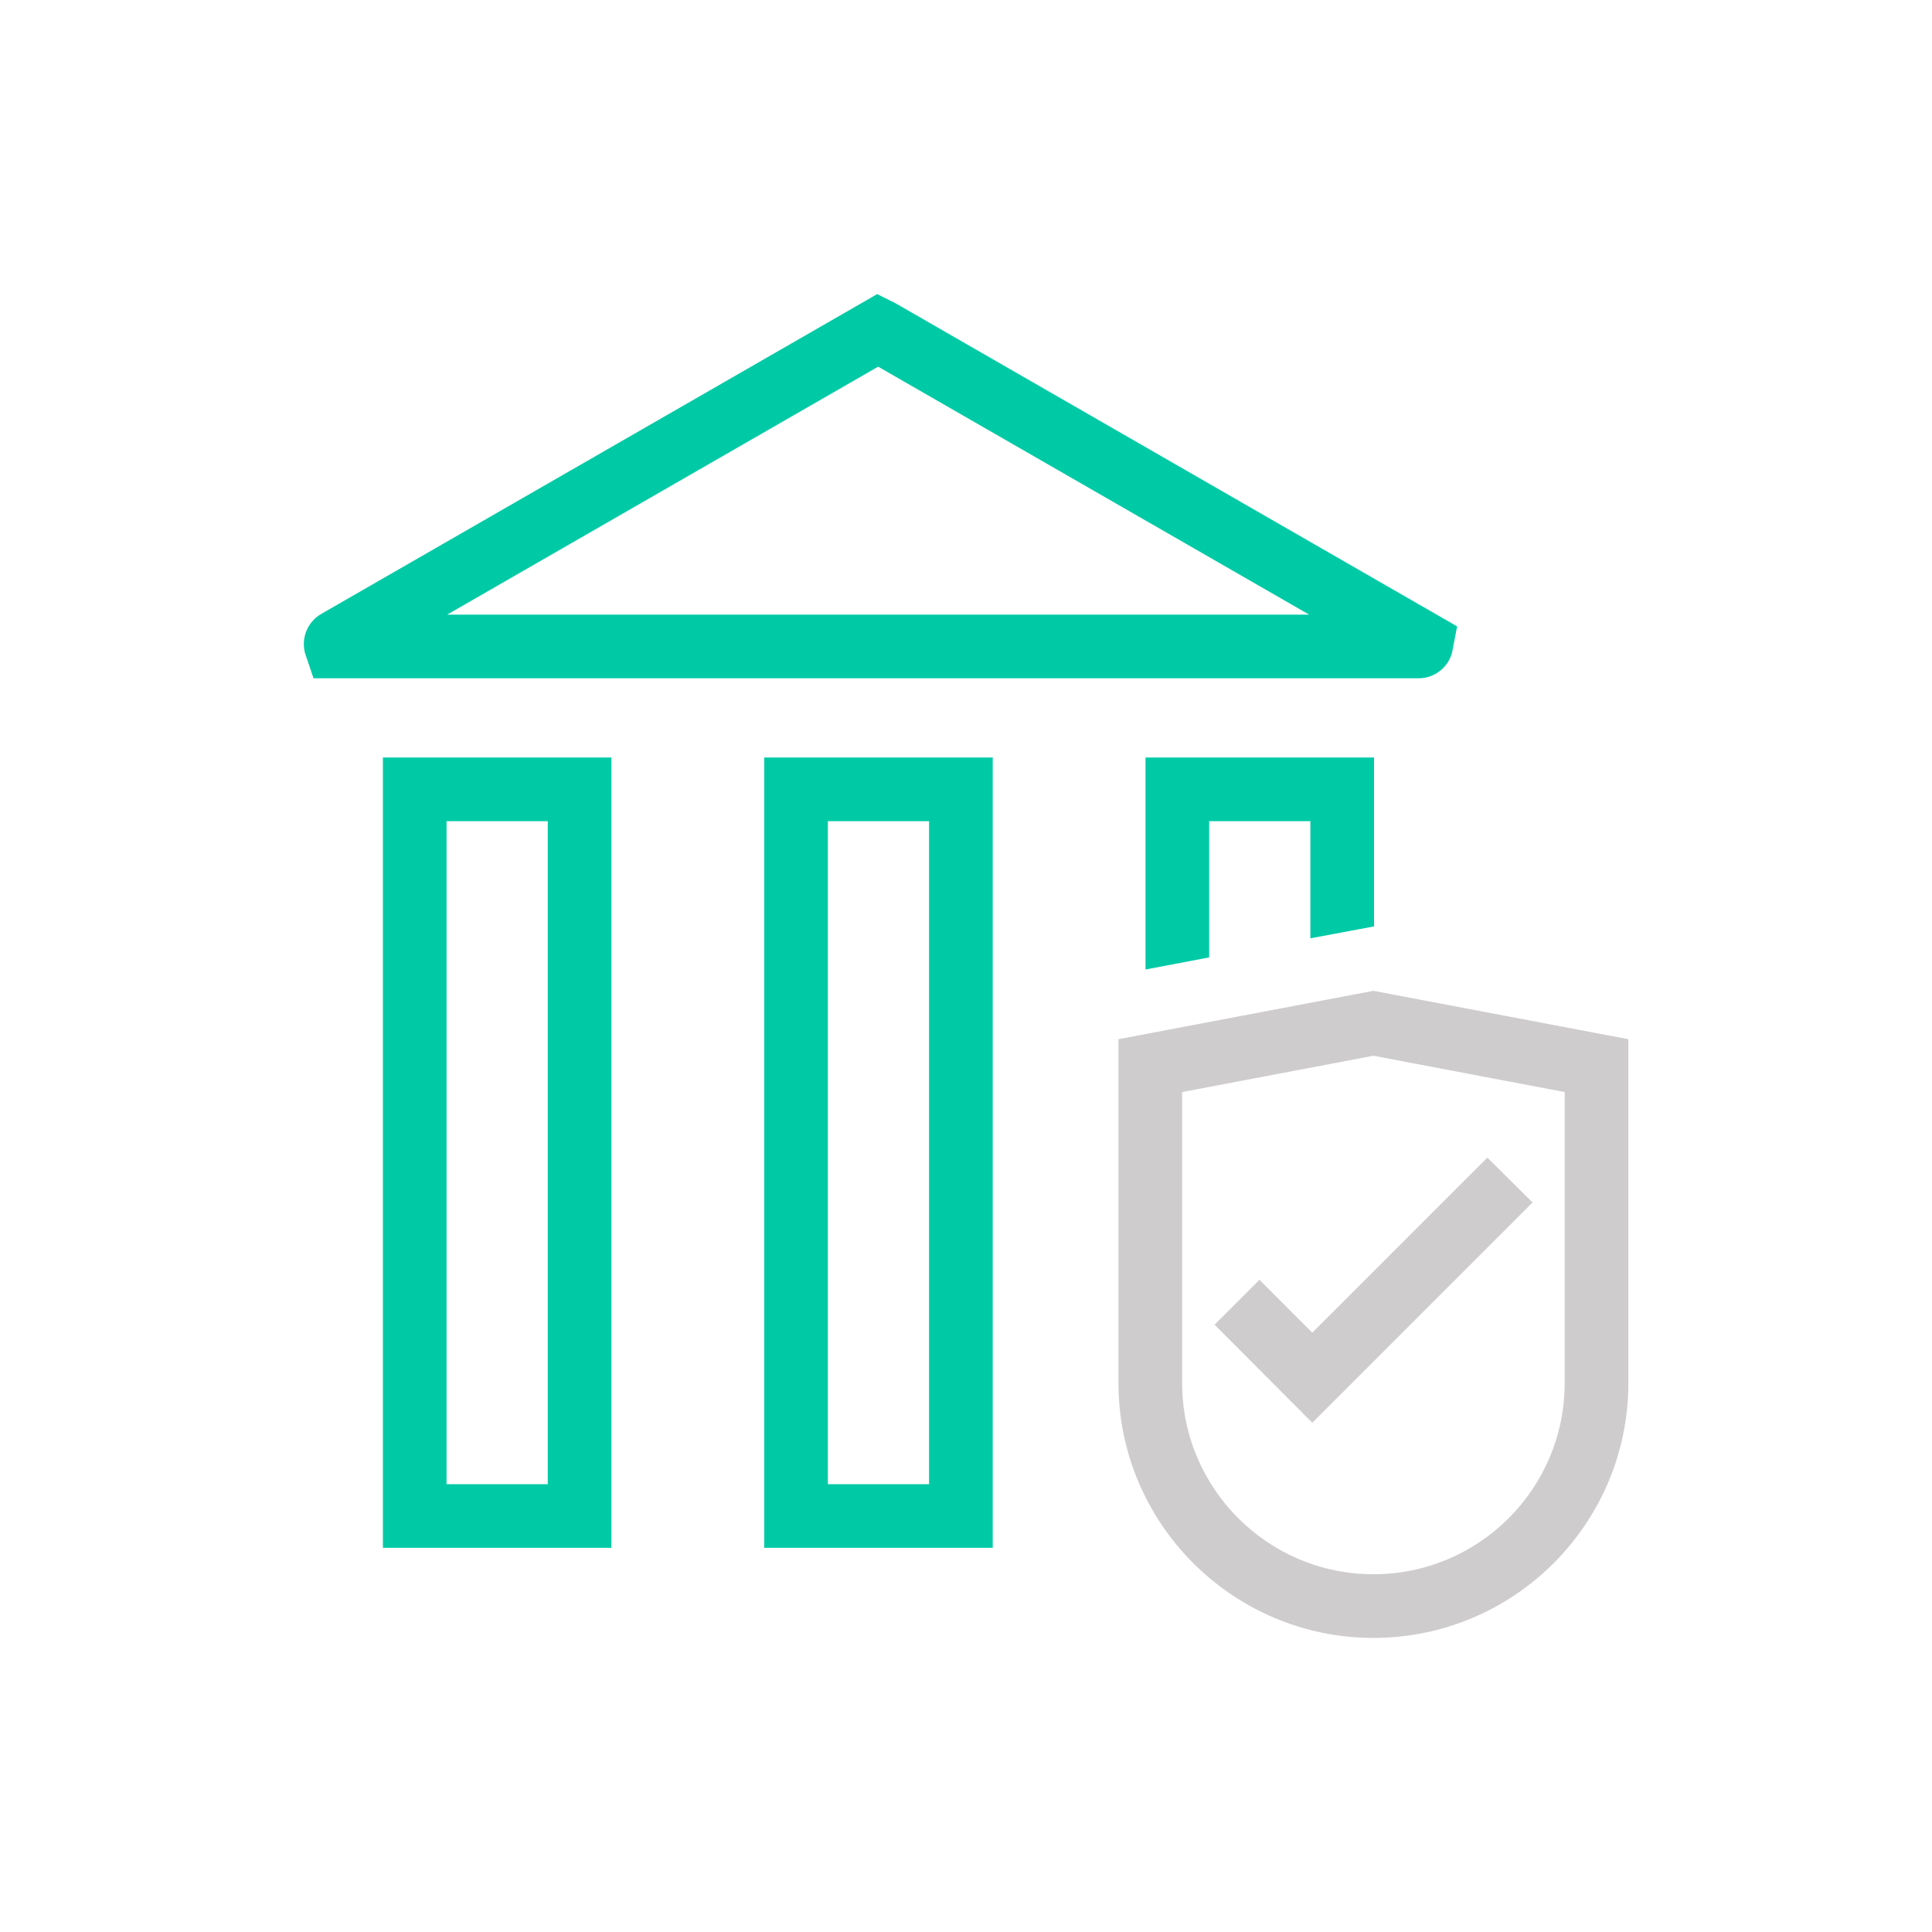
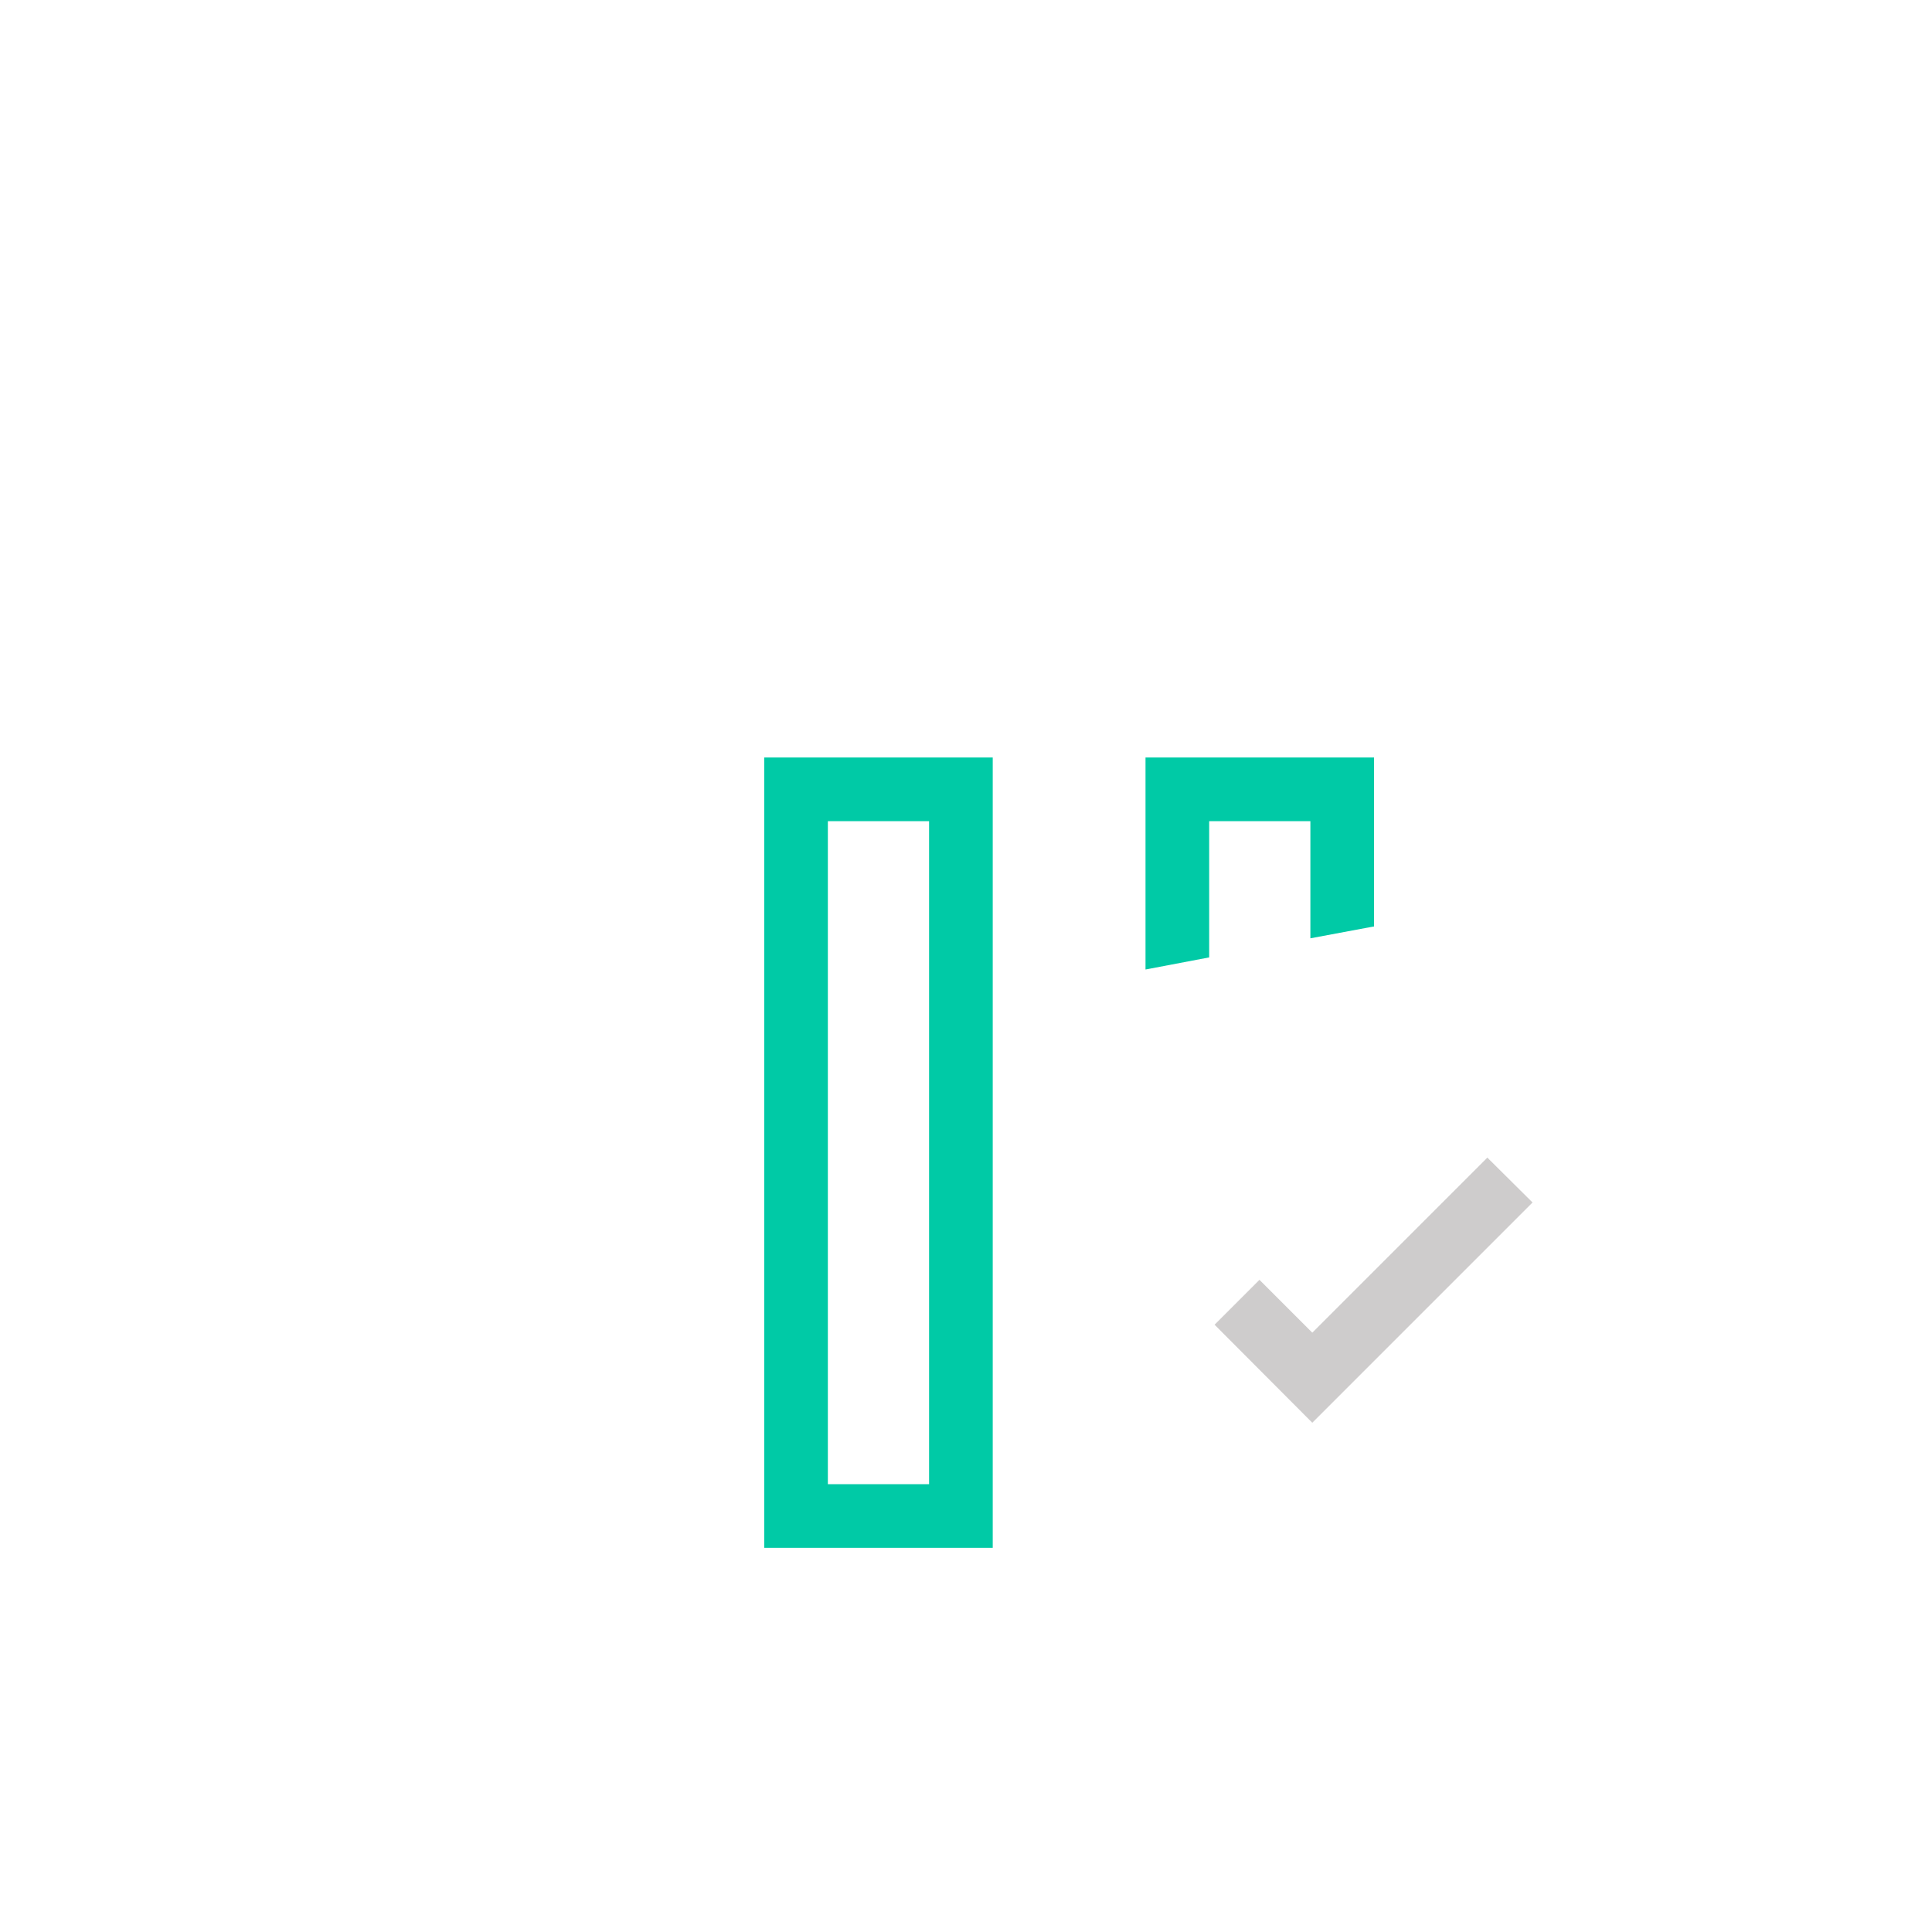
<svg xmlns="http://www.w3.org/2000/svg" id="Ebene_1" viewBox="0 0 60.7 60.7">
  <defs>
    <style>.cls-1{fill:#00caa6;}.cls-2{fill:#cecccc;}</style>
  </defs>
  <path class="cls-1" d="M31.19,48.63h-7.18V23.8h7.18v24.83Zm-5.18-2h3.18V25.8h-3.18v20.83Z" />
-   <path class="cls-1" d="M19.21,48.63h-7.18V23.8h7.18v24.83Zm-5.18-2h3.18V25.8h-3.18v20.83Z" />
  <polygon class="cls-1" points="37.99 30.08 37.99 25.8 41.17 25.8 41.17 29.48 43.15 29.11 43.17 29.11 43.17 23.8 35.99 23.8 35.99 30.46 37.99 30.08" />
-   <path class="cls-1" d="M44.58,21.31H9.85l-.27-.8c-.12-.47,.08-.97,.51-1.22L27.56,9.24l.58,.29,17.64,10.15-.16,.83c-.13,.47-.56,.8-1.04,.8Zm-30.52-2h27.07l-13.54-7.79-13.54,7.79Z" />
  <g>
-     <path class="cls-2" d="M43.15,51.46c-4.41,0-8.01-3.59-8.01-8.01v-10.8l8.01-1.52,8.01,1.52v10.8c0,4.42-3.59,8.01-8.01,8.01Zm-6.01-17.15v9.14c0,3.31,2.69,6.01,6.01,6.01s6.01-2.69,6.01-6.01v-9.14l-6.01-1.14-6.01,1.14Z" />
    <polygon class="cls-2" points="41.23 44.7 38.16 41.62 39.57 40.21 41.23 41.87 46.73 36.37 48.15 37.78 41.23 44.7" />
  </g>
</svg>